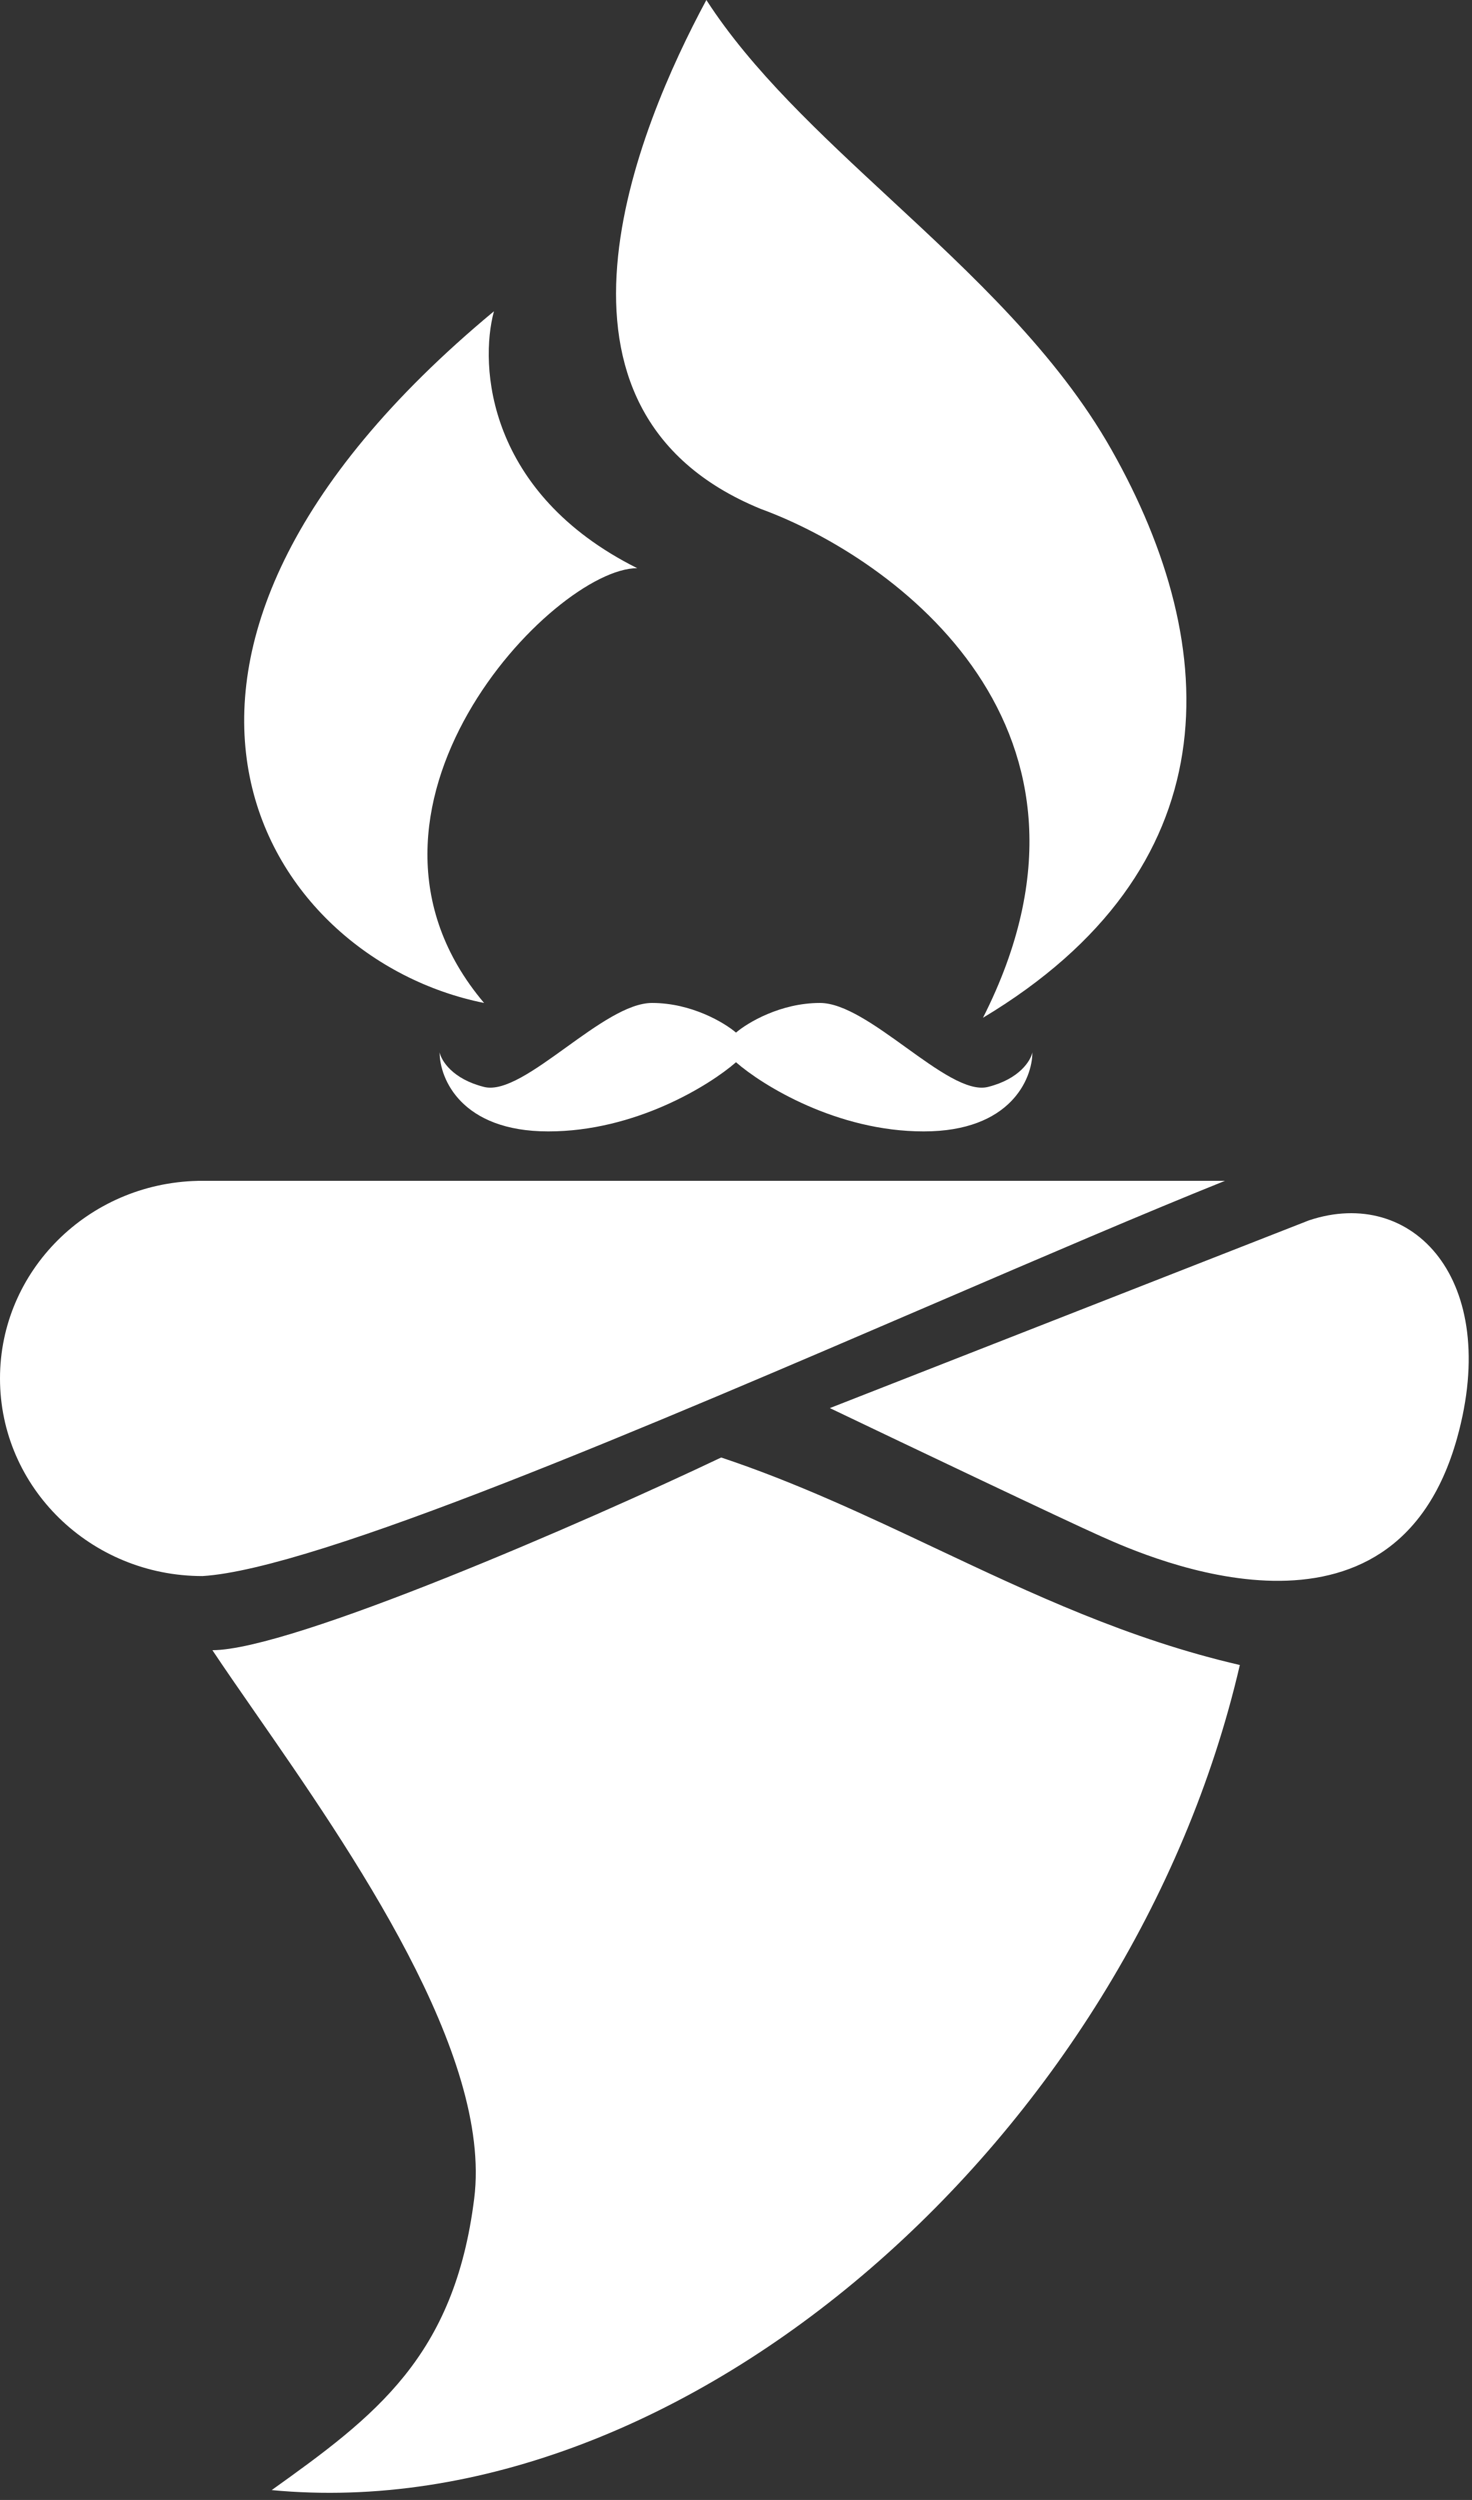
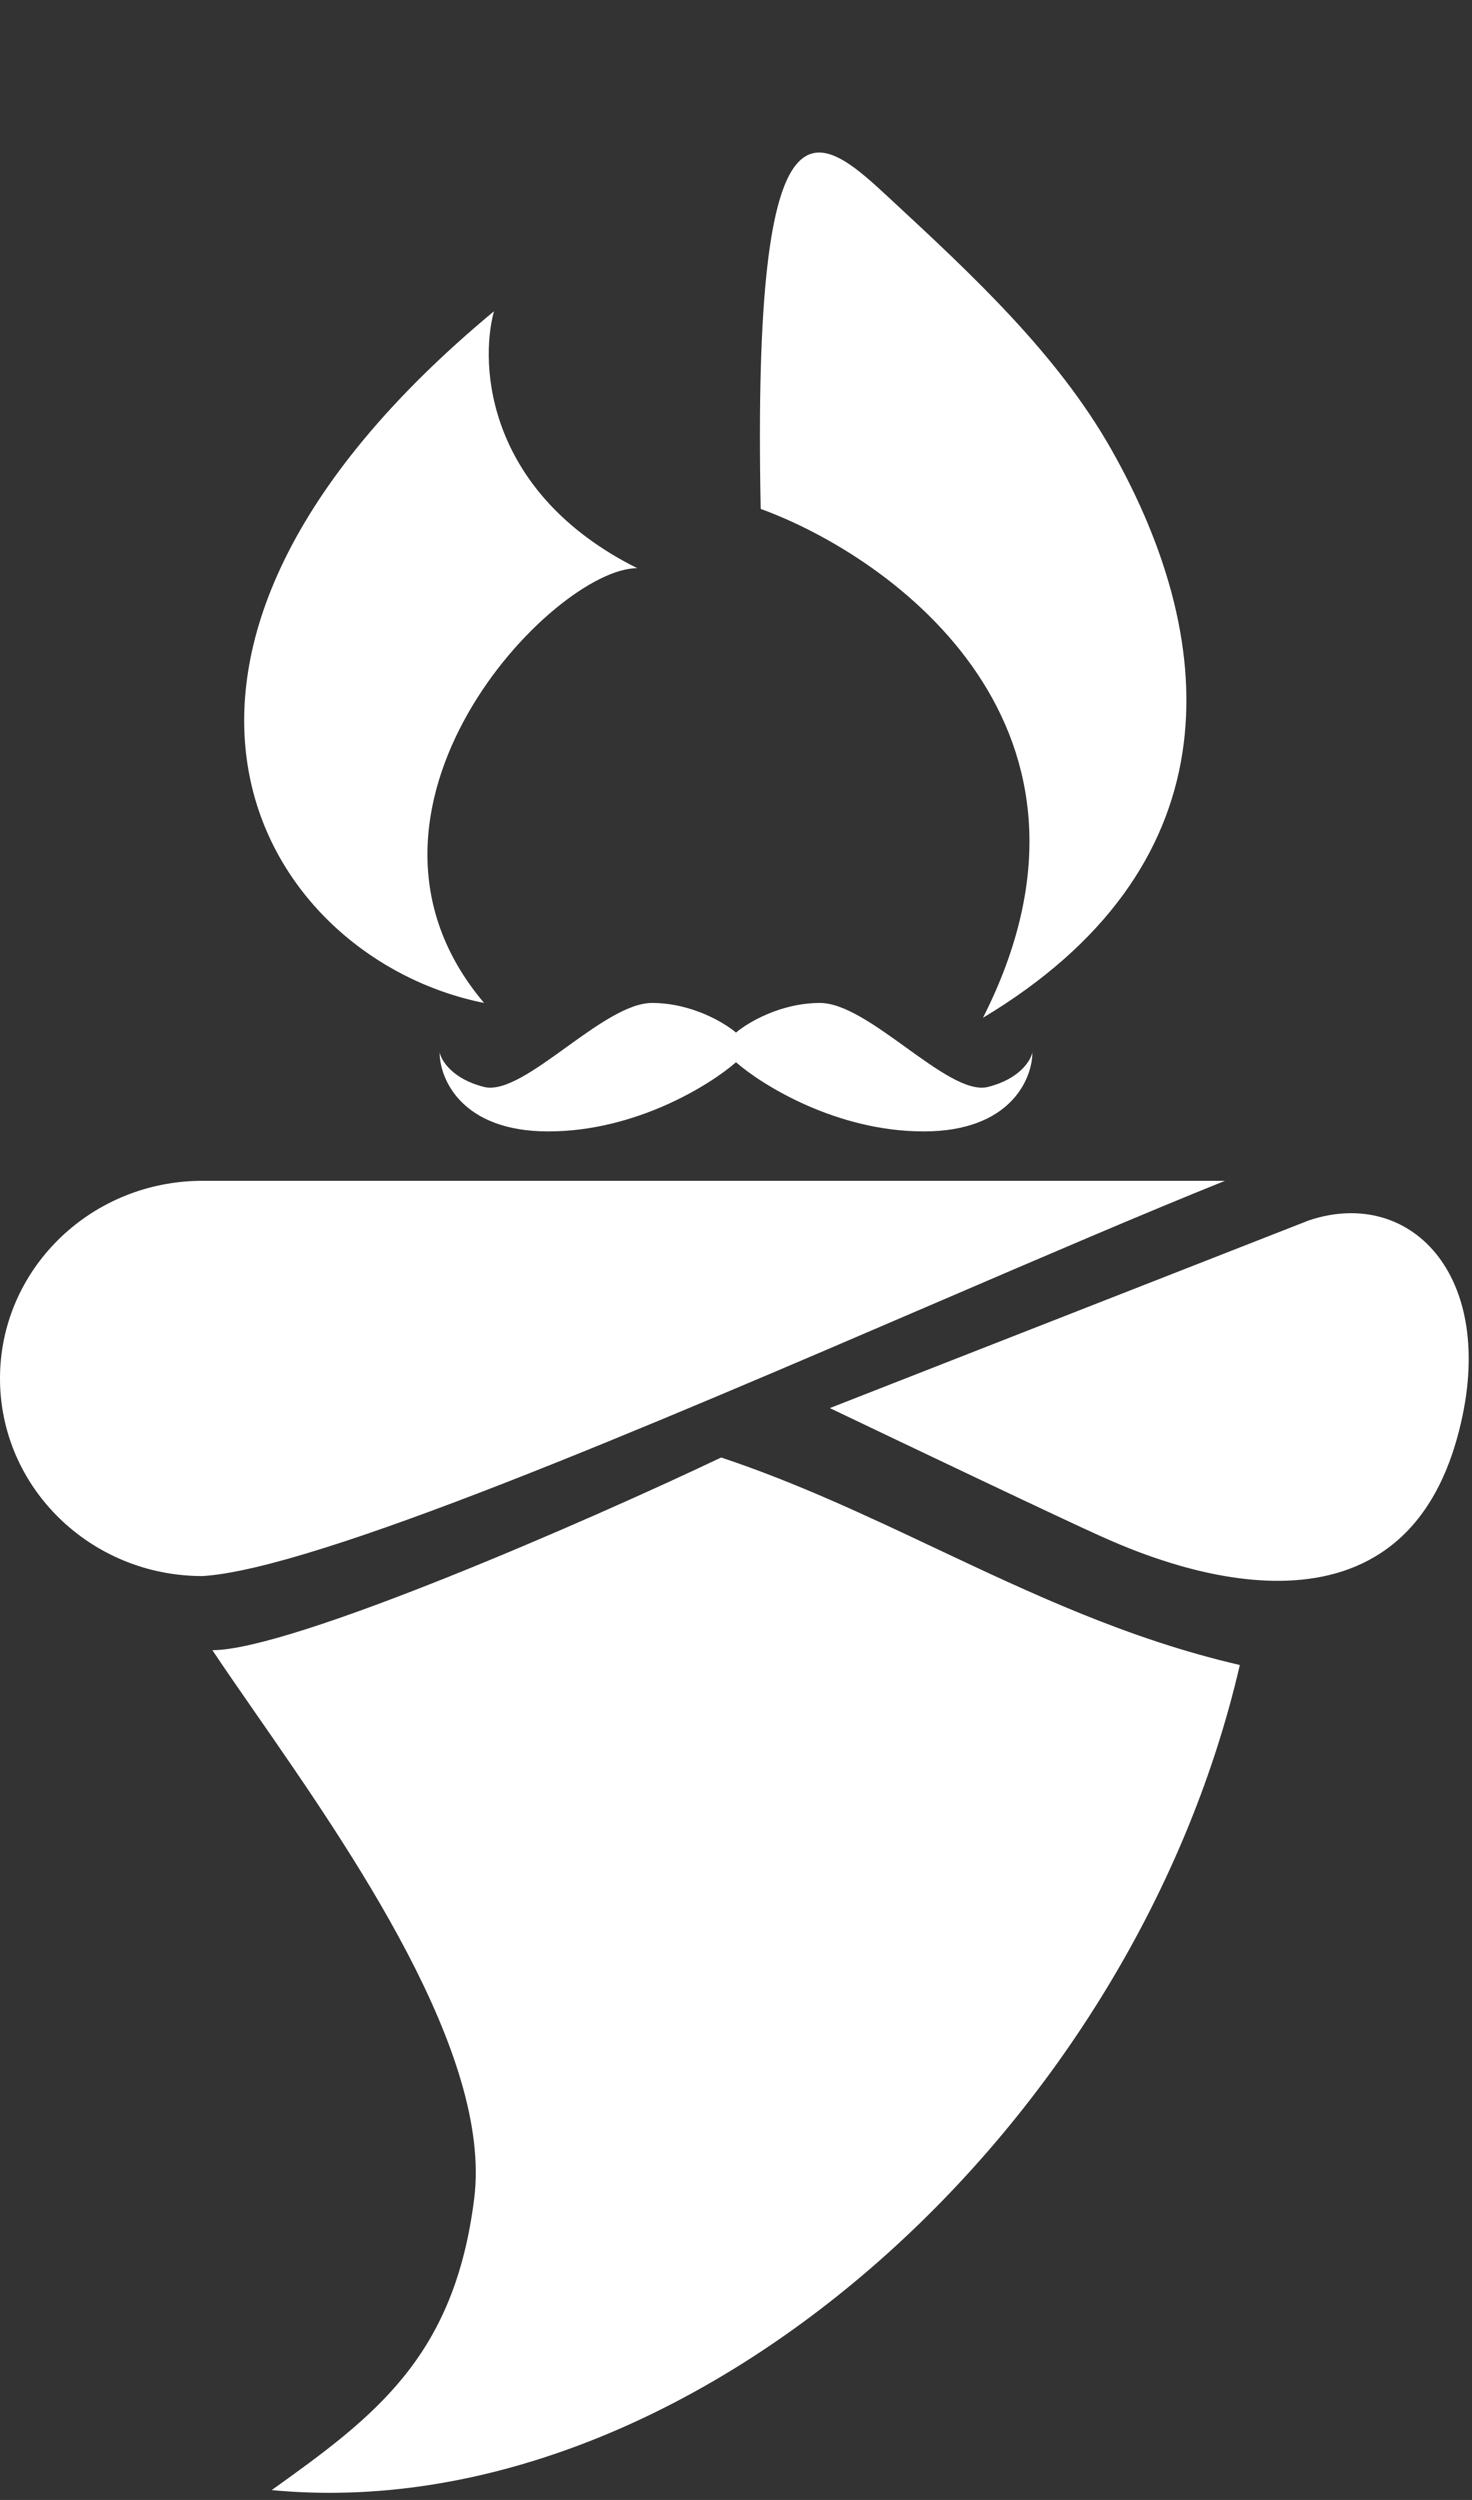
<svg xmlns="http://www.w3.org/2000/svg" width="149" height="253" viewBox="0 0 149 253" fill="none">
  <rect x="0" y="0" width="149" height="253" fill="#333333" stroke="none" />
-   <path fill-rule="evenodd" clip-rule="evenodd" d="M77 51.5C52.6 41.5 64.5 13 71.5 0C76.104 7.137 83.001 13.531 90.097 20.111C98.413 27.823 107.003 35.788 112.5 45.5C123.983 65.788 124.5 88 99.5 103C114.3 73.8 90.667 56.5 77 51.5ZM64.5 57.5C49.3 49.9 48.5 37 50 31.5C7.6 66.7 26.5 97 49 101.5C32.5 82 56 57.5 64.5 57.5ZM74.5 104.5C75.667 103.5 79 101.5 83 101.5C85.453 101.5 88.629 103.787 91.699 105.999C94.887 108.295 97.963 110.509 100 110C103.2 109.2 104.333 107.333 104.5 106.5C104.5 109.167 102.3 114.5 93.5 114.5C84.7 114.5 77.167 109.833 74.5 107.5C71.833 109.833 64.3 114.5 55.5 114.5C46.7 114.5 44.5 109.167 44.5 106.5C44.667 107.333 45.8 109.2 49 110C51.038 110.509 54.113 108.295 57.301 105.999C60.371 103.787 63.547 101.5 66 101.5C70 101.5 73.333 103.5 74.5 104.5ZM94.671 131.875L94.674 131.874C105.639 127.16 115.907 122.746 124 119.5H20L20.001 119.506C8.91 119.764 0 128.617 0 139.5C0 150.546 9.178 159.5 20.5 159.5C32.095 158.775 65.801 144.285 94.671 131.875ZM132.5 123.5L84 142.5C91.667 146.167 107.9 153.9 111.5 155.5L111.573 155.532C116.263 157.618 141.07 168.647 147.5 145.5C151.944 129.5 143 120 132.5 123.5ZM73 147.5C59.333 154 29.5 167 21.5 167C22.762 168.894 24.234 171.013 25.825 173.306C35.578 187.356 49.827 207.885 48 222.5C46 238.5 38 244.5 27.5 252C69.5 256 114.5 216 125.5 168.5C114.217 165.896 104.44 161.283 94.717 156.696C87.637 153.355 80.585 150.028 73 147.5Z" fill="white" />
+   <path fill-rule="evenodd" clip-rule="evenodd" d="M77 51.5C76.104 7.137 83.001 13.531 90.097 20.111C98.413 27.823 107.003 35.788 112.5 45.5C123.983 65.788 124.5 88 99.5 103C114.3 73.8 90.667 56.5 77 51.5ZM64.5 57.5C49.3 49.9 48.5 37 50 31.5C7.6 66.7 26.5 97 49 101.5C32.5 82 56 57.5 64.5 57.5ZM74.5 104.5C75.667 103.5 79 101.5 83 101.5C85.453 101.5 88.629 103.787 91.699 105.999C94.887 108.295 97.963 110.509 100 110C103.2 109.2 104.333 107.333 104.5 106.5C104.5 109.167 102.3 114.5 93.5 114.5C84.7 114.5 77.167 109.833 74.5 107.5C71.833 109.833 64.3 114.5 55.5 114.5C46.7 114.5 44.5 109.167 44.5 106.5C44.667 107.333 45.8 109.2 49 110C51.038 110.509 54.113 108.295 57.301 105.999C60.371 103.787 63.547 101.5 66 101.5C70 101.5 73.333 103.5 74.5 104.5ZM94.671 131.875L94.674 131.874C105.639 127.16 115.907 122.746 124 119.5H20L20.001 119.506C8.91 119.764 0 128.617 0 139.5C0 150.546 9.178 159.5 20.5 159.5C32.095 158.775 65.801 144.285 94.671 131.875ZM132.5 123.5L84 142.5C91.667 146.167 107.9 153.9 111.5 155.5L111.573 155.532C116.263 157.618 141.07 168.647 147.5 145.5C151.944 129.5 143 120 132.5 123.5ZM73 147.5C59.333 154 29.5 167 21.5 167C22.762 168.894 24.234 171.013 25.825 173.306C35.578 187.356 49.827 207.885 48 222.5C46 238.5 38 244.5 27.5 252C69.5 256 114.5 216 125.5 168.5C114.217 165.896 104.44 161.283 94.717 156.696C87.637 153.355 80.585 150.028 73 147.5Z" fill="white" />
</svg>